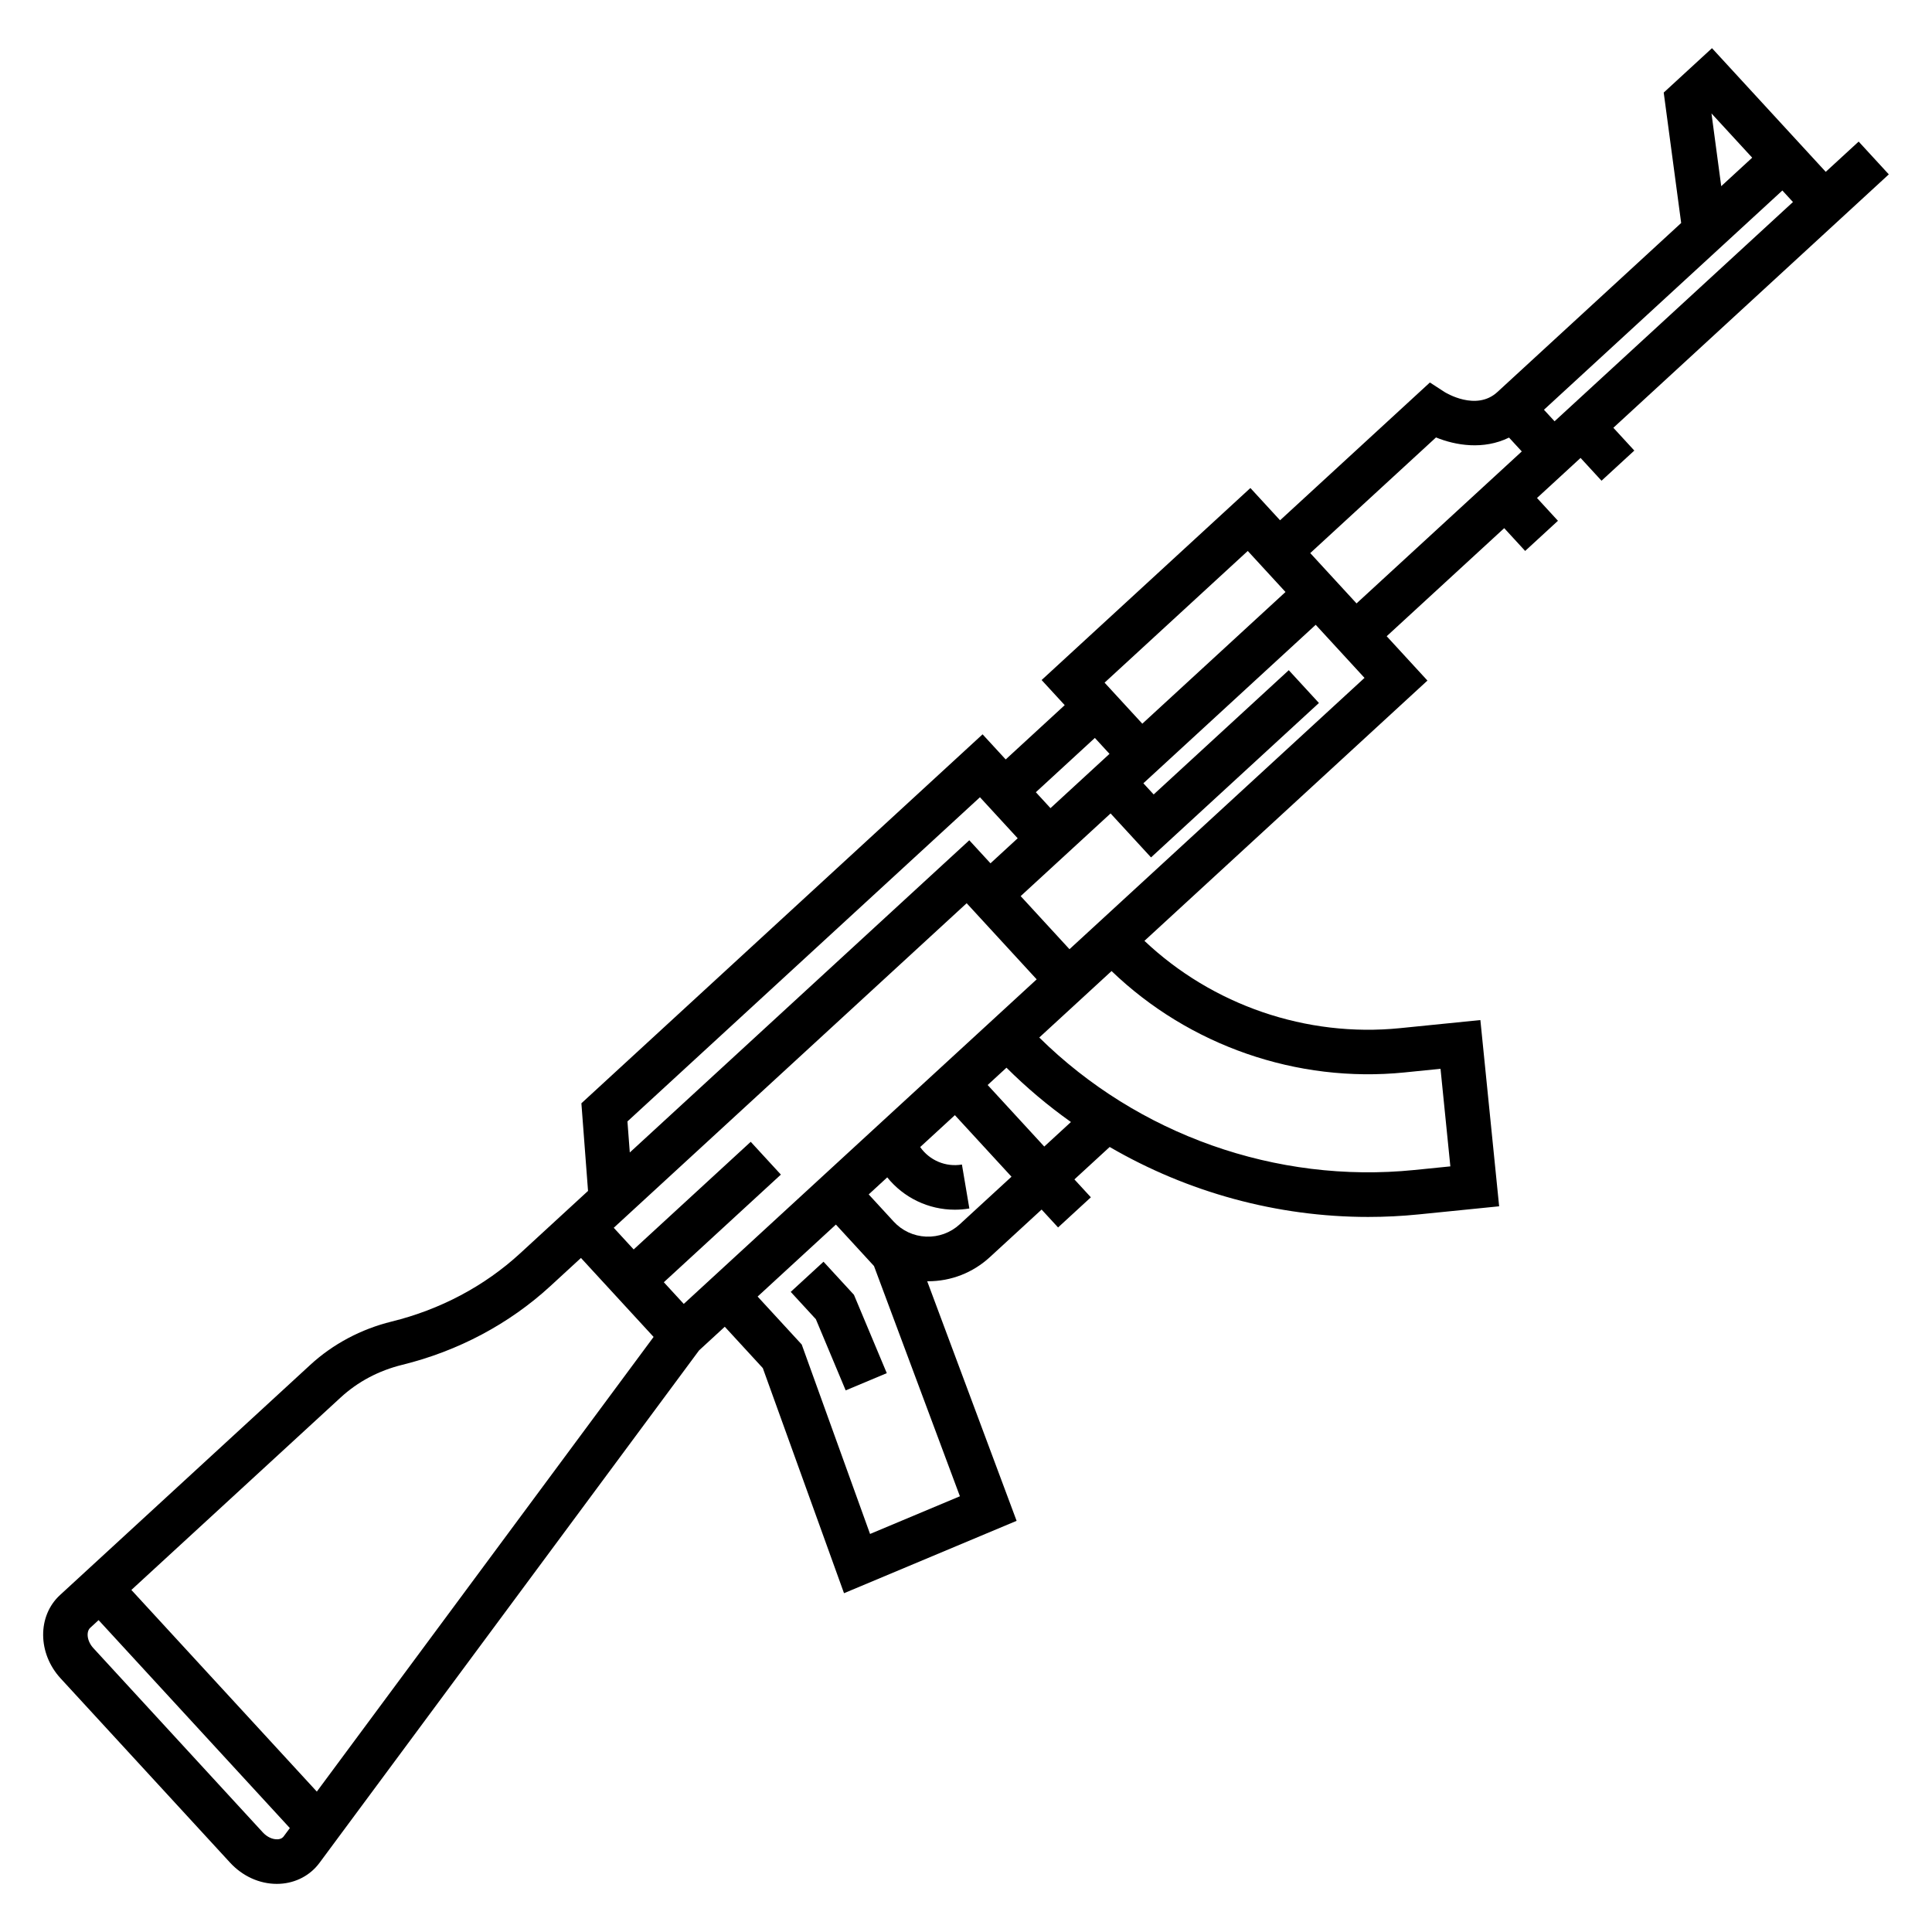
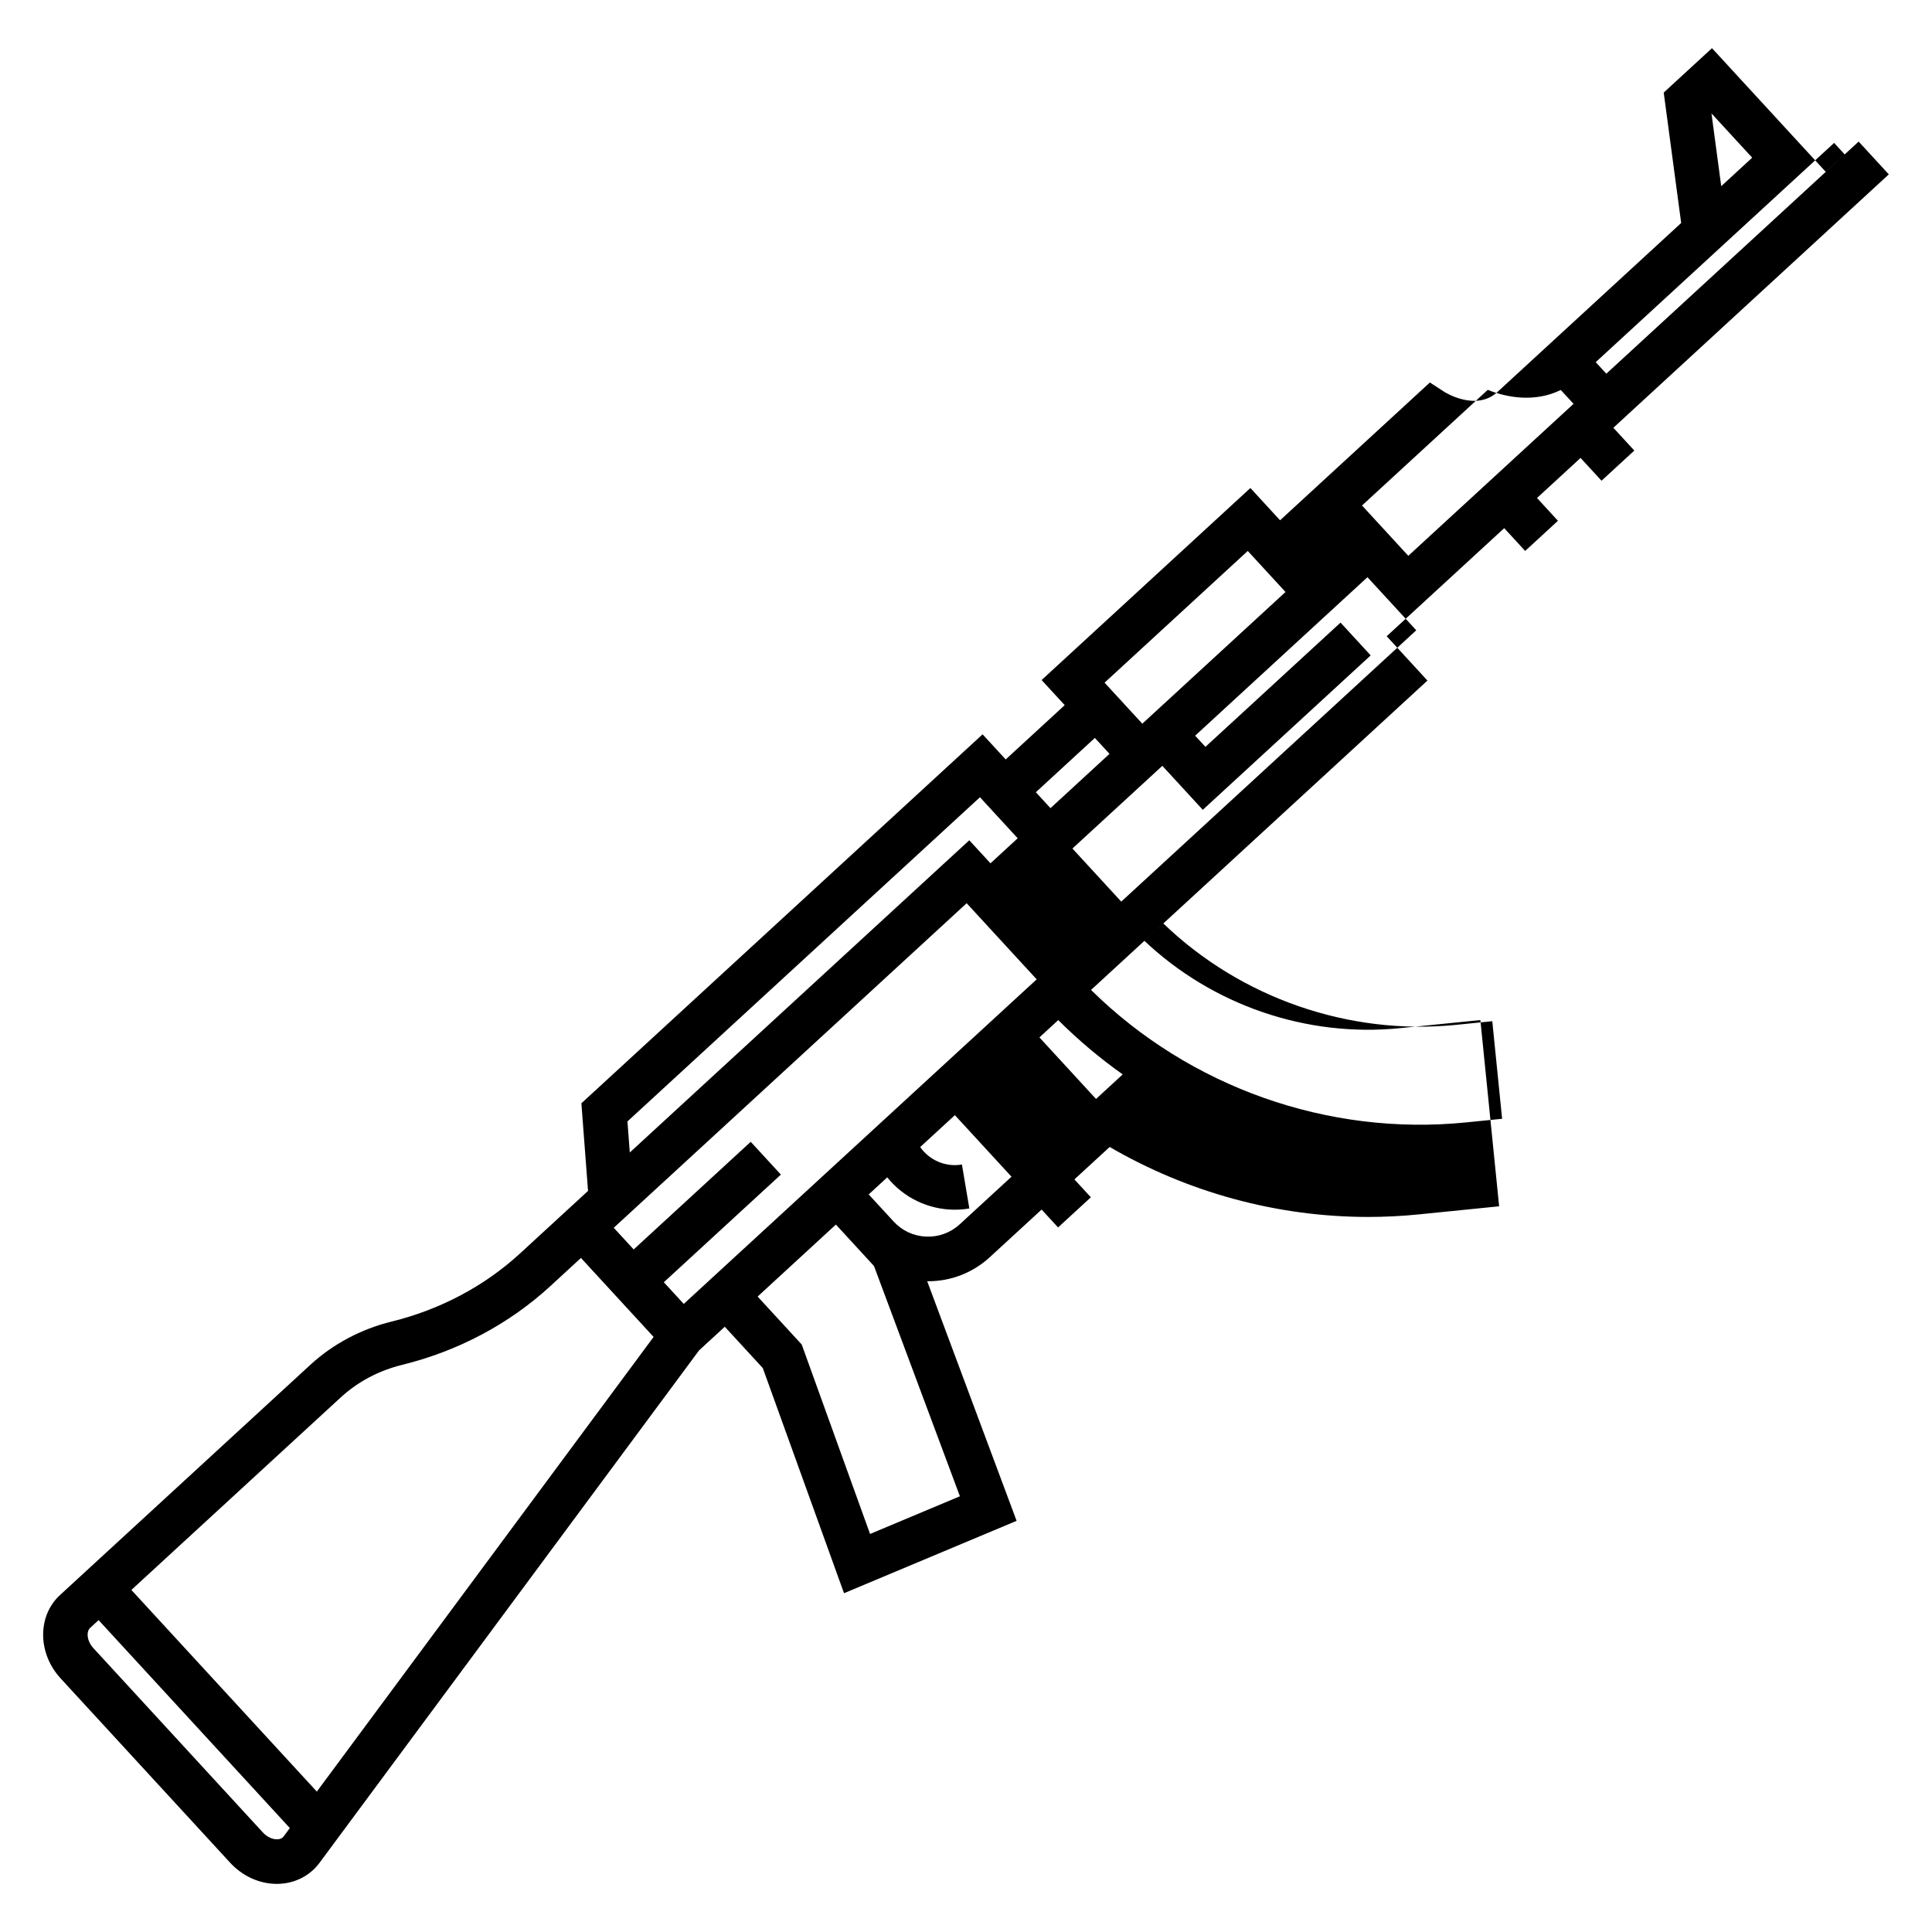
<svg xmlns="http://www.w3.org/2000/svg" fill="#000000" width="800px" height="800px" version="1.1" viewBox="144 144 512 512">
  <g>
-     <path d="m362.24 478.37-8.691 7.992 6.664 7.242 7.902 18.863 10.891-4.566-8.703-20.766z" />
-     <path d="m631.49 202.23 13.066-12.02-7.992-8.691-8.723 8.02-10.805-11.746-19.34-21.027-12.793 11.766 4.625 34.562-44.359 40.801-4.344 3.996c-5.629 5.18-13.734 0.164-14.047-0.031l-3.84-2.496-39.707 36.516-7.863-8.551-55.328 50.887 6.121 6.656-15.641 14.387-6.125-6.656-106.32 97.781 1.762 23.223-1.184 1.086-16.82 15.469c-9.41 8.656-21.18 14.902-34.039 18.062-8.113 1.996-15.559 5.961-21.535 11.453l-66.355 61.027c-6.019 5.535-5.945 15.441 0.16 22.082l44.887 48.809c3.328 3.621 7.812 5.652 12.41 5.652 0.273 0 0.551-0.008 0.828-0.023 4.215-0.223 8.035-2.242 10.473-5.535l100.6-135.82 6.816-6.269 10.078 10.961 21.52 59.656 45.738-19.18-23.695-63.5c0.082 0 0.164 0.008 0.246 0.008 6.082 0 11.855-2.25 16.359-6.391l13.715-12.609 4.363 4.742 8.691-7.992-4.363-4.742 9.348-8.594c20.676 12.027 44.367 18.543 68.504 18.543 4.461 0 8.938-0.223 13.414-0.676l21.293-2.144-4.973-49.355-21.293 2.144c-24.824 2.5-49.711-6.098-67.734-23.137l75-68.977-10.801-11.75 31.145-28.641 5.551 6.039 8.691-7.992-5.551-6.039 3.957-3.637 7.586-6.981 5.555 6.039 8.691-7.992-5.555-6.039zm-33.93-28.172 10.789 11.73-8.207 7.551zm-122.89 115.95 10 10.875-14.969 13.77-22.977 21.133-10-10.875zm-40.52 49.551 3.879 4.219-15.641 14.387-3.879-4.219zm-123.87 101.63 93.418-85.914 10 10.875-7.211 6.633-5.617-6.106-89.969 82.742zm89.895-57.828 18.555 20.176-16.105 14.809-4.883 4.488-19.887 18.289-11.641 10.707-6.352 5.844-34.66 31.875-5.281-5.742 31.02-28.527-7.992-8.691-31.02 28.527-5.281-5.742zm-182.61 248.07c-1.332 0.066-2.797-0.613-3.918-1.832l-44.887-48.812c-1.816-1.977-1.91-4.43-0.859-5.394l2.227-2.047 50.684 55.109-1.633 2.203c-0.133 0.176-0.531 0.715-1.613 0.773zm10.398-12.641-49.148-53.441 55.441-50.984c4.582-4.215 10.086-7.133 16.363-8.68 14.781-3.637 28.34-10.844 39.211-20.84l8.129-7.477 19.25 20.93zm146.61-68.277-18.109-50.207-11.688-12.707 20.742-19.078 6.609 7.188 0.004 0.004 3.484 3.793 22.77 61.02zm23.766-82.062c-2.438 2.242-5.613 3.398-8.91 3.262-3.305-0.141-6.363-1.555-8.602-3.992l-6.613-7.191 4.914-4.519c4.359 5.406 10.934 8.57 17.898 8.57 1.277 0 2.57-0.105 3.863-0.324l-1.969-11.645c-4.32 0.73-8.598-1.113-11.062-4.633l9.195-8.453 15.004 16.312zm22.402-20.605-15-16.312 4.984-4.586c5.316 5.289 11.031 10.105 17.086 14.395zm95.469-19.641 9.543-0.965 2.606 25.859-9.543 0.961c-36.609 3.691-73.32-9.375-99.398-35.109l7.309-6.719 11.848-10.898c20.539 19.754 49.129 29.742 77.637 26.871zm-10.602-104.56-78.184 71.902-12.938-14.07 23.828-21.91 10.719 11.652 44.496-40.922-7.992-8.691-35.805 32.93-2.727-2.961 25.148-23.129 20.52-18.871 4.777 5.195 5.352 5.82zm-2.113-19.738-5.648-6.141-6.617-7.195 33.324-30.648c5.188 2.113 12.562 3.363 19.355 0.039l3.379 3.672zm52.48-48.266-2.812-3.055 63.18-58.105 2.809 3.055z" />
+     <path d="m631.49 202.23 13.066-12.02-7.992-8.691-8.723 8.02-10.805-11.746-19.34-21.027-12.793 11.766 4.625 34.562-44.359 40.801-4.344 3.996c-5.629 5.18-13.734 0.164-14.047-0.031l-3.84-2.496-39.707 36.516-7.863-8.551-55.328 50.887 6.121 6.656-15.641 14.387-6.125-6.656-106.32 97.781 1.762 23.223-1.184 1.086-16.82 15.469c-9.41 8.656-21.18 14.902-34.039 18.062-8.113 1.996-15.559 5.961-21.535 11.453l-66.355 61.027c-6.019 5.535-5.945 15.441 0.16 22.082l44.887 48.809c3.328 3.621 7.812 5.652 12.41 5.652 0.273 0 0.551-0.008 0.828-0.023 4.215-0.223 8.035-2.242 10.473-5.535l100.6-135.82 6.816-6.269 10.078 10.961 21.52 59.656 45.738-19.18-23.695-63.5c0.082 0 0.164 0.008 0.246 0.008 6.082 0 11.855-2.25 16.359-6.391l13.715-12.609 4.363 4.742 8.691-7.992-4.363-4.742 9.348-8.594c20.676 12.027 44.367 18.543 68.504 18.543 4.461 0 8.938-0.223 13.414-0.676l21.293-2.144-4.973-49.355-21.293 2.144c-24.824 2.5-49.711-6.098-67.734-23.137l75-68.977-10.801-11.75 31.145-28.641 5.551 6.039 8.691-7.992-5.551-6.039 3.957-3.637 7.586-6.981 5.555 6.039 8.691-7.992-5.555-6.039zm-33.93-28.172 10.789 11.73-8.207 7.551zm-122.89 115.95 10 10.875-14.969 13.77-22.977 21.133-10-10.875zm-40.52 49.551 3.879 4.219-15.641 14.387-3.879-4.219zm-123.87 101.63 93.418-85.914 10 10.875-7.211 6.633-5.617-6.106-89.969 82.742zm89.895-57.828 18.555 20.176-16.105 14.809-4.883 4.488-19.887 18.289-11.641 10.707-6.352 5.844-34.66 31.875-5.281-5.742 31.02-28.527-7.992-8.691-31.02 28.527-5.281-5.742zm-182.61 248.07c-1.332 0.066-2.797-0.613-3.918-1.832l-44.887-48.812c-1.816-1.977-1.91-4.43-0.859-5.394l2.227-2.047 50.684 55.109-1.633 2.203c-0.133 0.176-0.531 0.715-1.613 0.773zm10.398-12.641-49.148-53.441 55.441-50.984c4.582-4.215 10.086-7.133 16.363-8.68 14.781-3.637 28.34-10.844 39.211-20.84l8.129-7.477 19.25 20.93zm146.61-68.277-18.109-50.207-11.688-12.707 20.742-19.078 6.609 7.188 0.004 0.004 3.484 3.793 22.77 61.02zm23.766-82.062c-2.438 2.242-5.613 3.398-8.91 3.262-3.305-0.141-6.363-1.555-8.602-3.992l-6.613-7.191 4.914-4.519c4.359 5.406 10.934 8.57 17.898 8.57 1.277 0 2.57-0.105 3.863-0.324l-1.969-11.645c-4.32 0.73-8.598-1.113-11.062-4.633l9.195-8.453 15.004 16.312m22.402-20.605-15-16.312 4.984-4.586c5.316 5.289 11.031 10.105 17.086 14.395zm95.469-19.641 9.543-0.965 2.606 25.859-9.543 0.961c-36.609 3.691-73.32-9.375-99.398-35.109l7.309-6.719 11.848-10.898c20.539 19.754 49.129 29.742 77.637 26.871zm-10.602-104.56-78.184 71.902-12.938-14.07 23.828-21.91 10.719 11.652 44.496-40.922-7.992-8.691-35.805 32.93-2.727-2.961 25.148-23.129 20.52-18.871 4.777 5.195 5.352 5.82zm-2.113-19.738-5.648-6.141-6.617-7.195 33.324-30.648c5.188 2.113 12.562 3.363 19.355 0.039l3.379 3.672zm52.48-48.266-2.812-3.055 63.18-58.105 2.809 3.055z" />
  </g>
</svg>